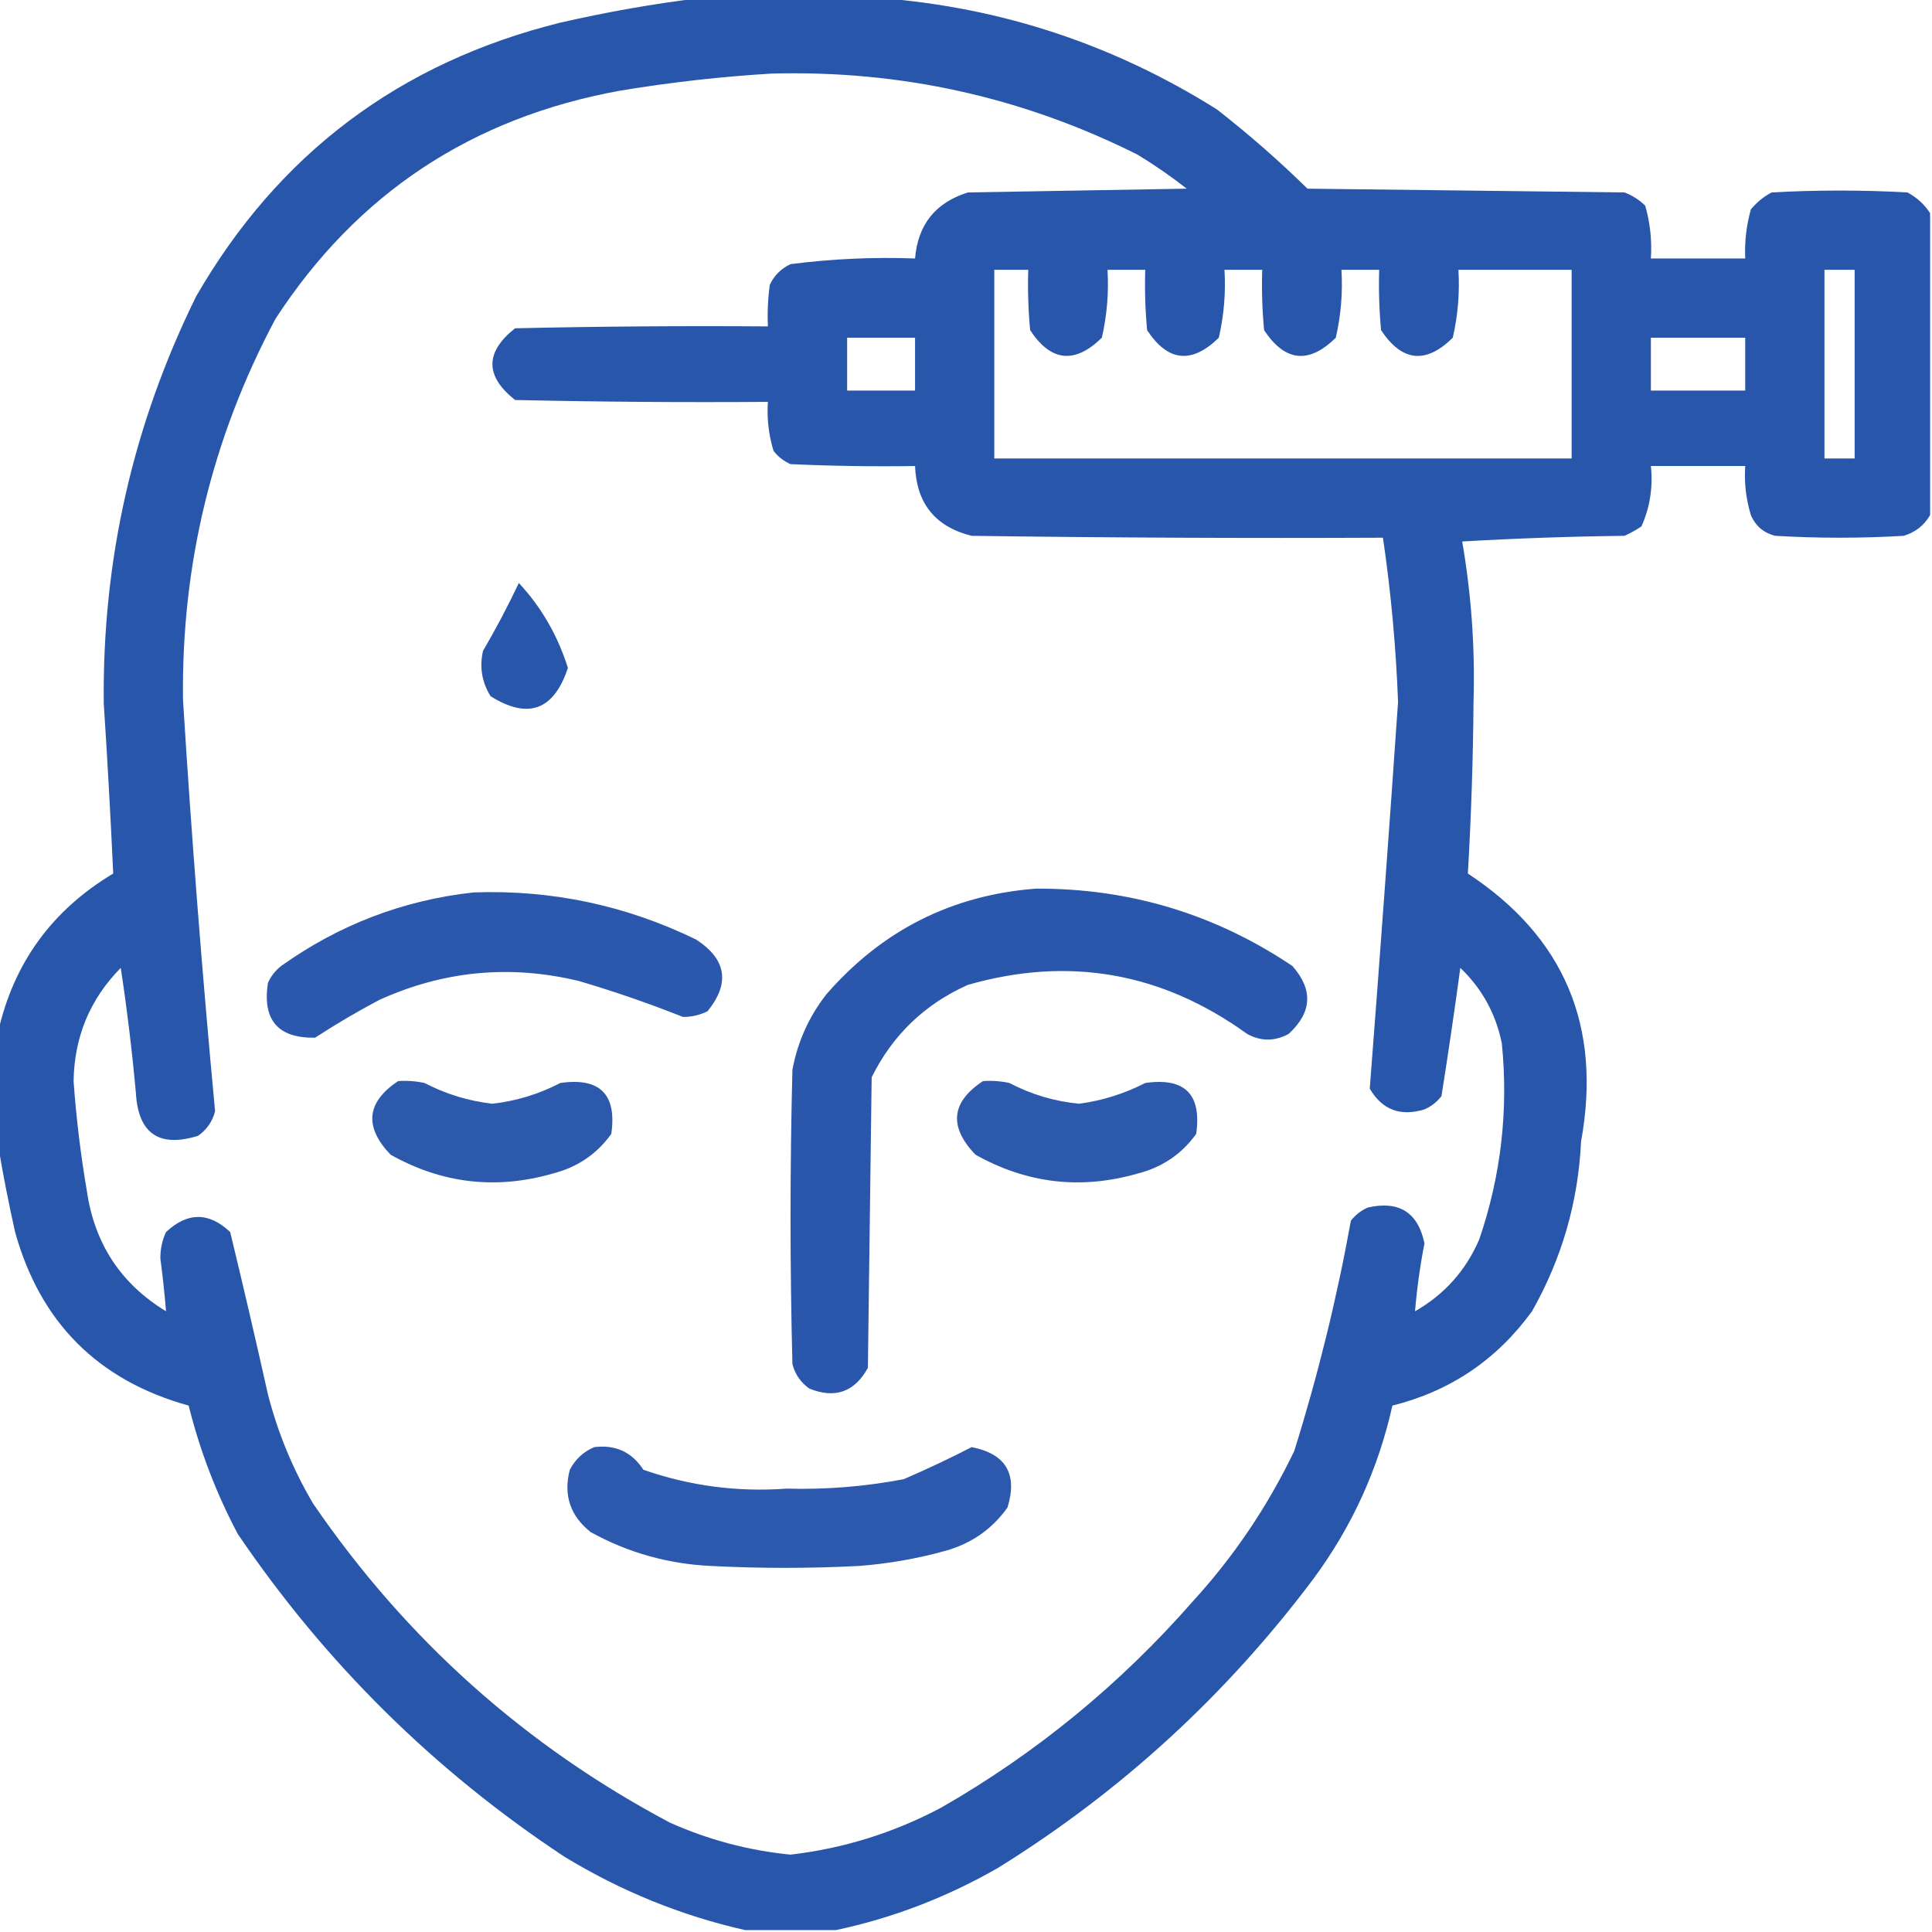
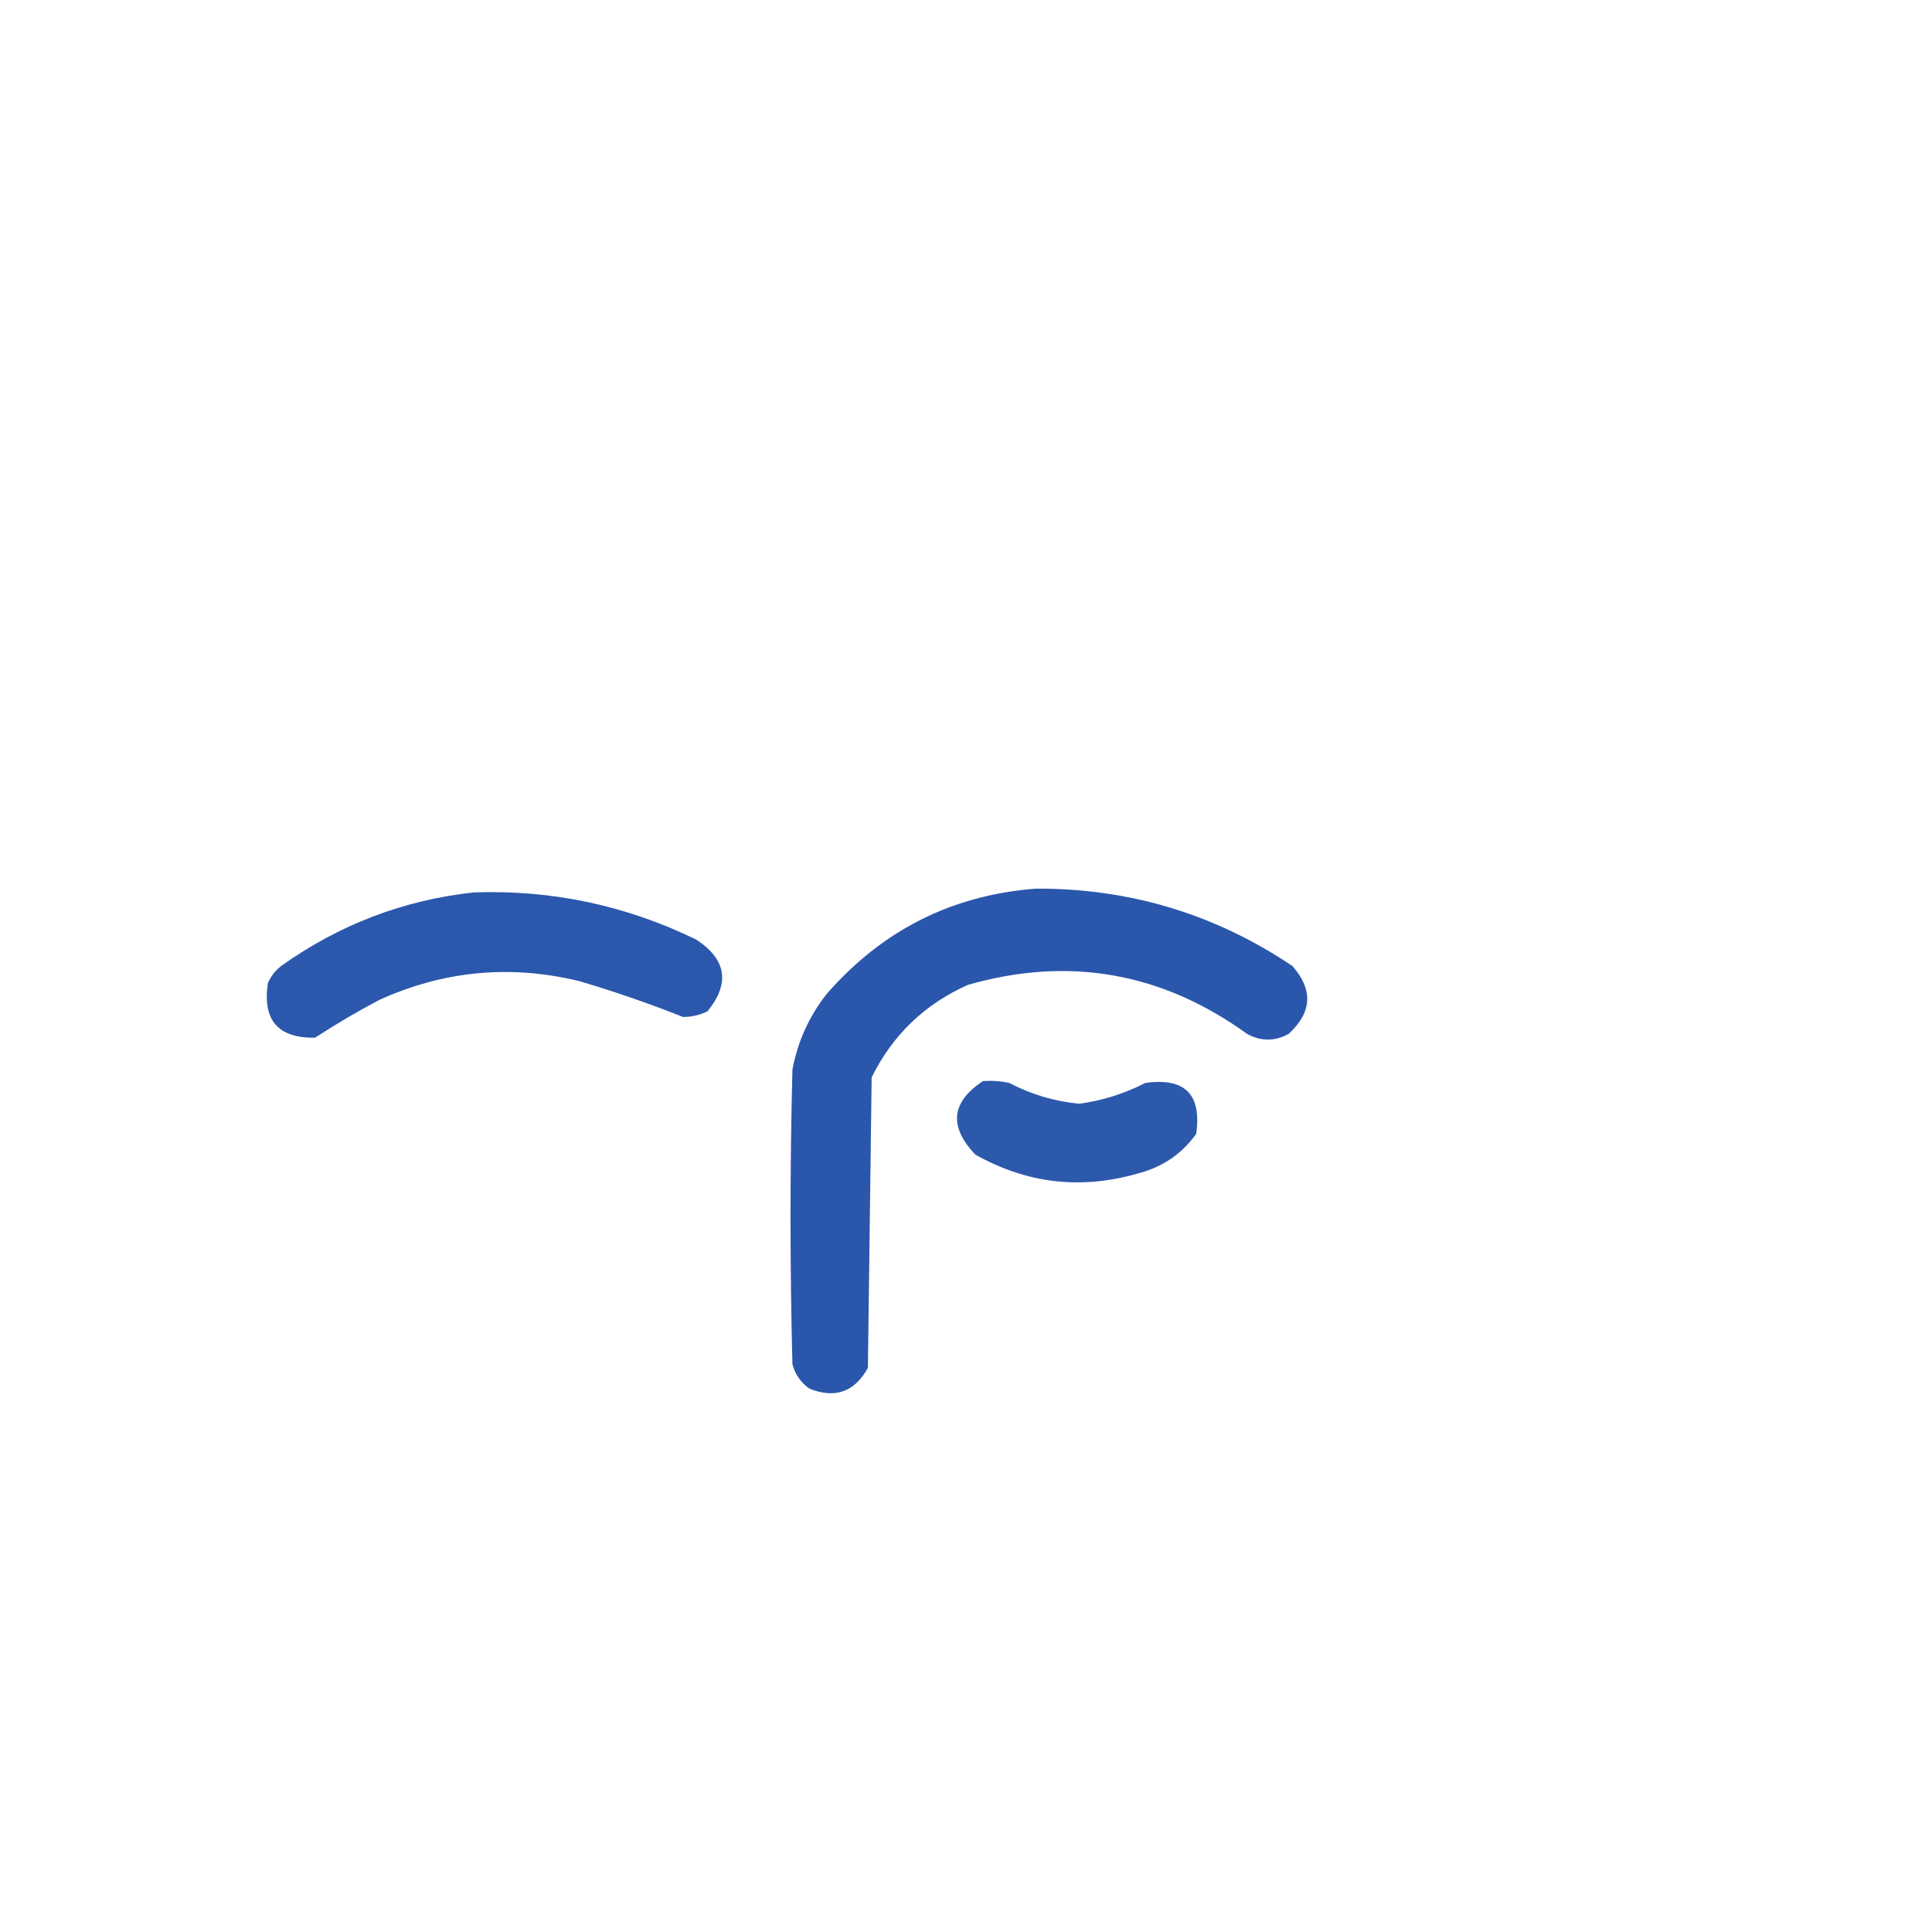
<svg xmlns="http://www.w3.org/2000/svg" version="1.1" width="512px" height="512px" style="shape-rendering:geometricPrecision; text-rendering:geometricPrecision; image-rendering:optimizeQuality; fill-rule:evenodd; clip-rule:evenodd">
  <g>
-     <path style="opacity:0.952" fill="#1e4ea7" d="M 185.5,-0.5 C 201.5,-0.5 217.5,-0.5 233.5,-0.5C 265.542,2.014 295.208,11.847 322.5,29C 330.875,35.529 338.875,42.529 346.5,50C 374.5,50.333 402.5,50.667 430.5,51C 432.587,51.792 434.421,52.959 436,54.5C 437.309,59.066 437.809,63.733 437.5,68.5C 445.833,68.5 454.167,68.5 462.5,68.5C 462.305,64.085 462.805,59.751 464,55.5C 465.543,53.622 467.376,52.122 469.5,51C 481.5,50.333 493.5,50.333 505.5,51C 508.023,52.36 510.023,54.193 511.5,56.5C 511.5,83.167 511.5,109.833 511.5,136.5C 509.931,139.228 507.598,141.062 504.5,142C 493.167,142.667 481.833,142.667 470.5,142C 467.427,141.261 465.26,139.428 464,136.5C 462.71,132.27 462.21,127.936 462.5,123.5C 454.167,123.5 445.833,123.5 437.5,123.5C 438.092,129.105 437.259,134.439 435,139.5C 433.581,140.46 432.081,141.293 430.5,142C 416.155,142.167 401.822,142.667 387.5,143.5C 389.921,157.538 390.921,171.705 390.5,186C 390.38,201.205 389.88,216.372 389,231.5C 414.559,248.313 424.559,271.98 419,302.5C 418.239,318.547 413.905,333.547 406,347.5C 396.706,360.315 384.372,368.648 369,372.5C 365.226,389.377 358.226,404.71 348,418.5C 324.871,449.303 297.037,474.803 264.5,495C 250.91,502.802 236.577,508.302 221.5,511.5C 213.5,511.5 205.5,511.5 197.5,511.5C 180.539,507.672 164.539,501.172 149.5,492C 115.044,469.21 86.21,440.71 63,406.5C 57.289,395.703 52.956,384.369 50,372.5C 26.009,365.842 10.675,350.509 4,326.5C 2.266,318.737 0.766,311.071 -0.5,303.5C -0.5,293.5 -0.5,283.5 -0.5,273.5C 3.609,255.207 13.775,241.207 30,231.5C 29.316,216.52 28.483,201.52 27.5,186.5C 27.067,148.493 35.233,112.493 52,78.5C 73.795,40.727 105.962,16.56 148.5,6C 160.862,3.163 173.195,0.997 185.5,-0.5 Z M 204.5,19.5 C 238.687,18.57 271.021,25.736 301.5,41C 306.008,43.753 310.341,46.753 314.5,50C 295.167,50.333 275.833,50.667 256.5,51C 247.904,53.693 243.237,59.526 242.5,68.5C 231.436,68.094 220.436,68.594 209.5,70C 207,71.167 205.167,73 204,75.5C 203.501,79.152 203.335,82.818 203.5,86.5C 181.164,86.333 158.831,86.5 136.5,87C 128.5,93.333 128.5,99.667 136.5,106C 158.831,106.5 181.164,106.667 203.5,106.5C 203.21,110.936 203.71,115.27 205,119.5C 206.214,121.049 207.714,122.215 209.5,123C 220.495,123.5 231.495,123.667 242.5,123.5C 242.882,133.44 247.882,139.607 257.5,142C 293.832,142.5 330.165,142.667 366.5,142.5C 368.613,156.92 369.946,171.42 370.5,186C 368.136,220.2 365.636,254.367 363,288.5C 366.277,294.109 371.11,295.942 377.5,294C 379.286,293.215 380.786,292.049 382,290.5C 383.798,279.184 385.465,267.85 387,256.5C 392.745,261.987 396.412,268.654 398,276.5C 399.776,294.287 397.776,311.62 392,328.5C 388.443,336.724 382.776,343.057 375,347.5C 375.495,341.509 376.328,335.509 377.5,329.5C 375.783,321.299 370.783,318.132 362.5,320C 360.714,320.785 359.214,321.951 358,323.5C 354.273,344.129 349.273,364.462 343,384.5C 335.958,399.199 326.958,412.533 316,424.5C 296.739,446.448 274.573,464.614 249.5,479C 236.948,485.684 223.615,489.851 209.5,491.5C 198.376,490.403 187.71,487.57 177.5,483C 139.14,462.647 107.64,434.48 83,398.5C 77.642,389.433 73.642,379.767 71,369.5C 67.789,355.109 64.456,340.775 61,326.5C 55.374,321.178 49.707,321.178 44,326.5C 42.978,328.702 42.478,331.035 42.5,333.5C 43.123,338.215 43.623,342.881 44,347.5C 32.018,340.228 25.018,329.562 23,315.5C 21.361,305.886 20.194,296.219 19.5,286.5C 19.683,274.77 23.85,264.77 32,256.5C 33.662,267.449 34.995,278.449 36,289.5C 36.594,300.38 42.094,304.213 52.5,301C 54.81,299.363 56.31,297.196 57,294.5C 53.599,258.246 50.765,221.913 48.5,185.5C 48.036,149.692 56.202,116.025 73,84.5C 94.615,51.272 125.115,31.106 164.5,24C 177.908,21.788 191.241,20.288 204.5,19.5 Z M 263.5,71.5 C 266.5,71.5 269.5,71.5 272.5,71.5C 272.334,76.844 272.501,82.177 273,87.5C 278.489,95.863 284.823,96.529 292,89.5C 293.361,83.593 293.861,77.593 293.5,71.5C 296.833,71.5 300.167,71.5 303.5,71.5C 303.334,76.844 303.501,82.177 304,87.5C 309.489,95.863 315.823,96.529 323,89.5C 324.361,83.593 324.861,77.593 324.5,71.5C 327.833,71.5 331.167,71.5 334.5,71.5C 334.334,76.844 334.501,82.177 335,87.5C 340.532,95.874 346.866,96.54 354,89.5C 355.361,83.593 355.861,77.593 355.5,71.5C 358.833,71.5 362.167,71.5 365.5,71.5C 365.334,76.844 365.501,82.177 366,87.5C 371.532,95.874 377.866,96.54 385,89.5C 386.361,83.593 386.861,77.593 386.5,71.5C 396.5,71.5 406.5,71.5 416.5,71.5C 416.5,88.167 416.5,104.833 416.5,121.5C 365.5,121.5 314.5,121.5 263.5,121.5C 263.5,104.833 263.5,88.167 263.5,71.5 Z M 483.5,71.5 C 486.167,71.5 488.833,71.5 491.5,71.5C 491.5,88.167 491.5,104.833 491.5,121.5C 488.833,121.5 486.167,121.5 483.5,121.5C 483.5,104.833 483.5,88.167 483.5,71.5 Z M 224.5,89.5 C 230.5,89.5 236.5,89.5 242.5,89.5C 242.5,94.167 242.5,98.833 242.5,103.5C 236.5,103.5 230.5,103.5 224.5,103.5C 224.5,98.833 224.5,94.167 224.5,89.5 Z M 437.5,89.5 C 445.833,89.5 454.167,89.5 462.5,89.5C 462.5,94.167 462.5,98.833 462.5,103.5C 454.167,103.5 445.833,103.5 437.5,103.5C 437.5,98.833 437.5,94.167 437.5,89.5 Z M 137.5,154.5 C 143.453,160.885 147.786,168.385 150.5,177C 146.791,188.235 139.957,190.735 130,184.5C 127.702,180.782 127.035,176.782 128,172.5C 131.447,166.604 134.614,160.604 137.5,154.5 Z" />
-   </g>
+     </g>
  <g>
    <path style="opacity:0.943" fill="#1e4ea7" d="M 274.5,235.5 C 299.31,235.383 321.977,242.216 342.5,256C 348.048,262.292 347.715,268.292 341.5,274C 337.833,276 334.167,276 330.5,274C 307.894,257.678 283.228,253.345 256.5,261C 245.057,266.11 236.557,274.276 231,285.5C 230.667,311.167 230.333,336.833 230,362.5C 226.473,368.898 221.307,370.731 214.5,368C 212.19,366.363 210.69,364.196 210,361.5C 209.333,335.5 209.333,309.5 210,283.5C 211.374,276.086 214.374,269.419 219,263.5C 233.756,246.539 252.256,237.205 274.5,235.5 Z" />
  </g>
  <g>
    <path style="opacity:0.938" fill="#1e4ea7" d="M 125.5,236.5 C 146.213,235.762 165.879,239.928 184.5,249C 192.53,254.241 193.53,260.575 187.5,268C 185.466,269.006 183.3,269.506 181,269.5C 172.03,265.94 162.863,262.773 153.5,260C 135.252,255.578 117.585,257.244 100.5,265C 94.669,268.081 89.002,271.415 83.5,275C 73.672,275.166 69.505,270.333 71,260.5C 71.784,258.714 72.951,257.214 74.5,256C 89.877,245.044 106.877,238.544 125.5,236.5 Z" />
  </g>
  <g>
-     <path style="opacity:0.931" fill="#1e4ea7" d="M 105.5,286.5 C 107.857,286.337 110.19,286.503 112.5,287C 118.162,289.943 124.162,291.776 130.5,292.5C 136.838,291.776 142.838,289.943 148.5,287C 159,285.5 163.5,290 162,300.5C 158.173,305.841 153.006,309.341 146.5,311C 131.463,315.327 117.13,313.66 103.5,306C 96.44,298.603 97.107,292.103 105.5,286.5 Z" />
-   </g>
+     </g>
  <g>
    <path style="opacity:0.93" fill="#1e4ea7" d="M 260.5,286.5 C 262.857,286.337 265.19,286.503 267.5,287C 273.303,290.045 279.469,291.879 286,292.5C 292.15,291.672 297.984,289.839 303.5,287C 314,285.5 318.5,290 317,300.5C 313.173,305.841 308.006,309.341 301.5,311C 286.463,315.327 272.13,313.66 258.5,306C 251.382,298.569 252.049,292.069 260.5,286.5 Z" />
  </g>
  <g>
-     <path style="opacity:0.937" fill="#1e4ea7" d="M 157.5,383.5 C 163.138,382.818 167.471,384.818 170.5,389.5C 182.777,393.785 195.443,395.452 208.5,394.5C 218.934,394.787 229.267,393.954 239.5,392C 245.627,389.357 251.627,386.524 257.5,383.5C 266.559,385.281 269.726,390.614 267,399.5C 262.908,405.245 257.408,409.078 250.5,411C 242.966,413.089 235.3,414.422 227.5,415C 214.5,415.667 201.5,415.667 188.5,415C 177.076,414.479 166.41,411.479 156.5,406C 151.105,401.705 149.271,396.205 151,389.5C 152.494,386.686 154.66,384.686 157.5,383.5 Z" />
-   </g>
+     </g>
</svg>